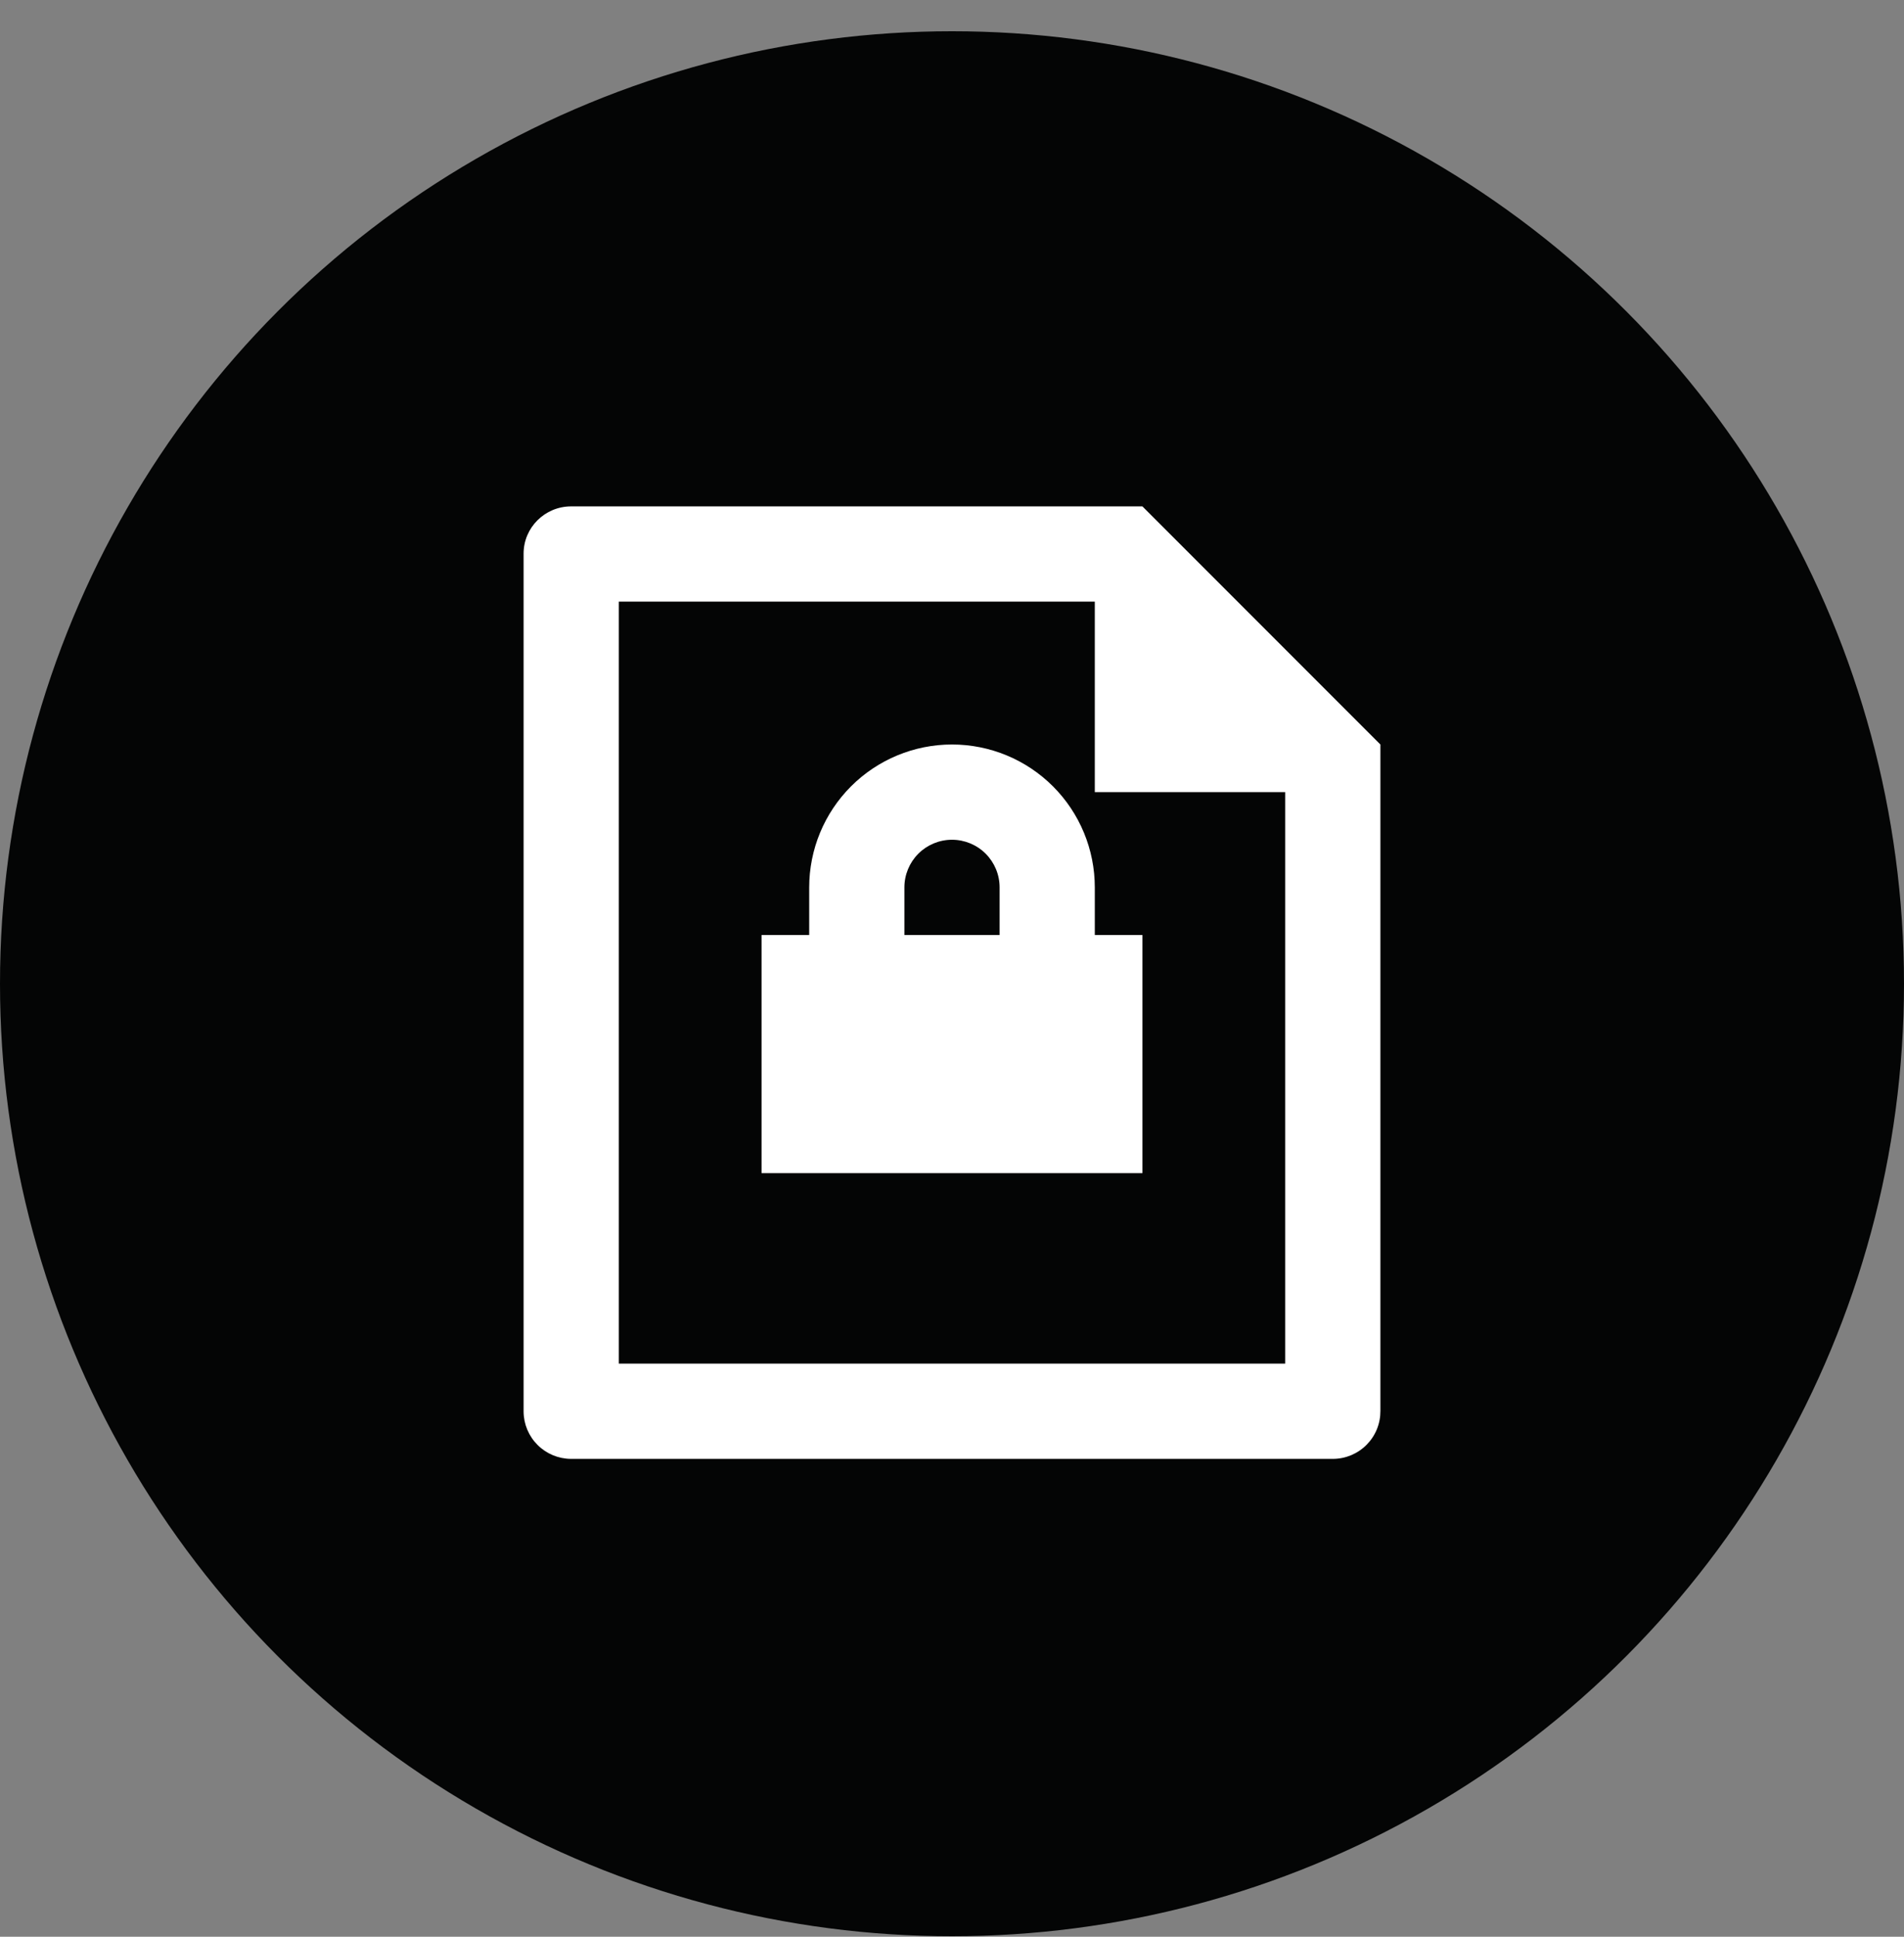
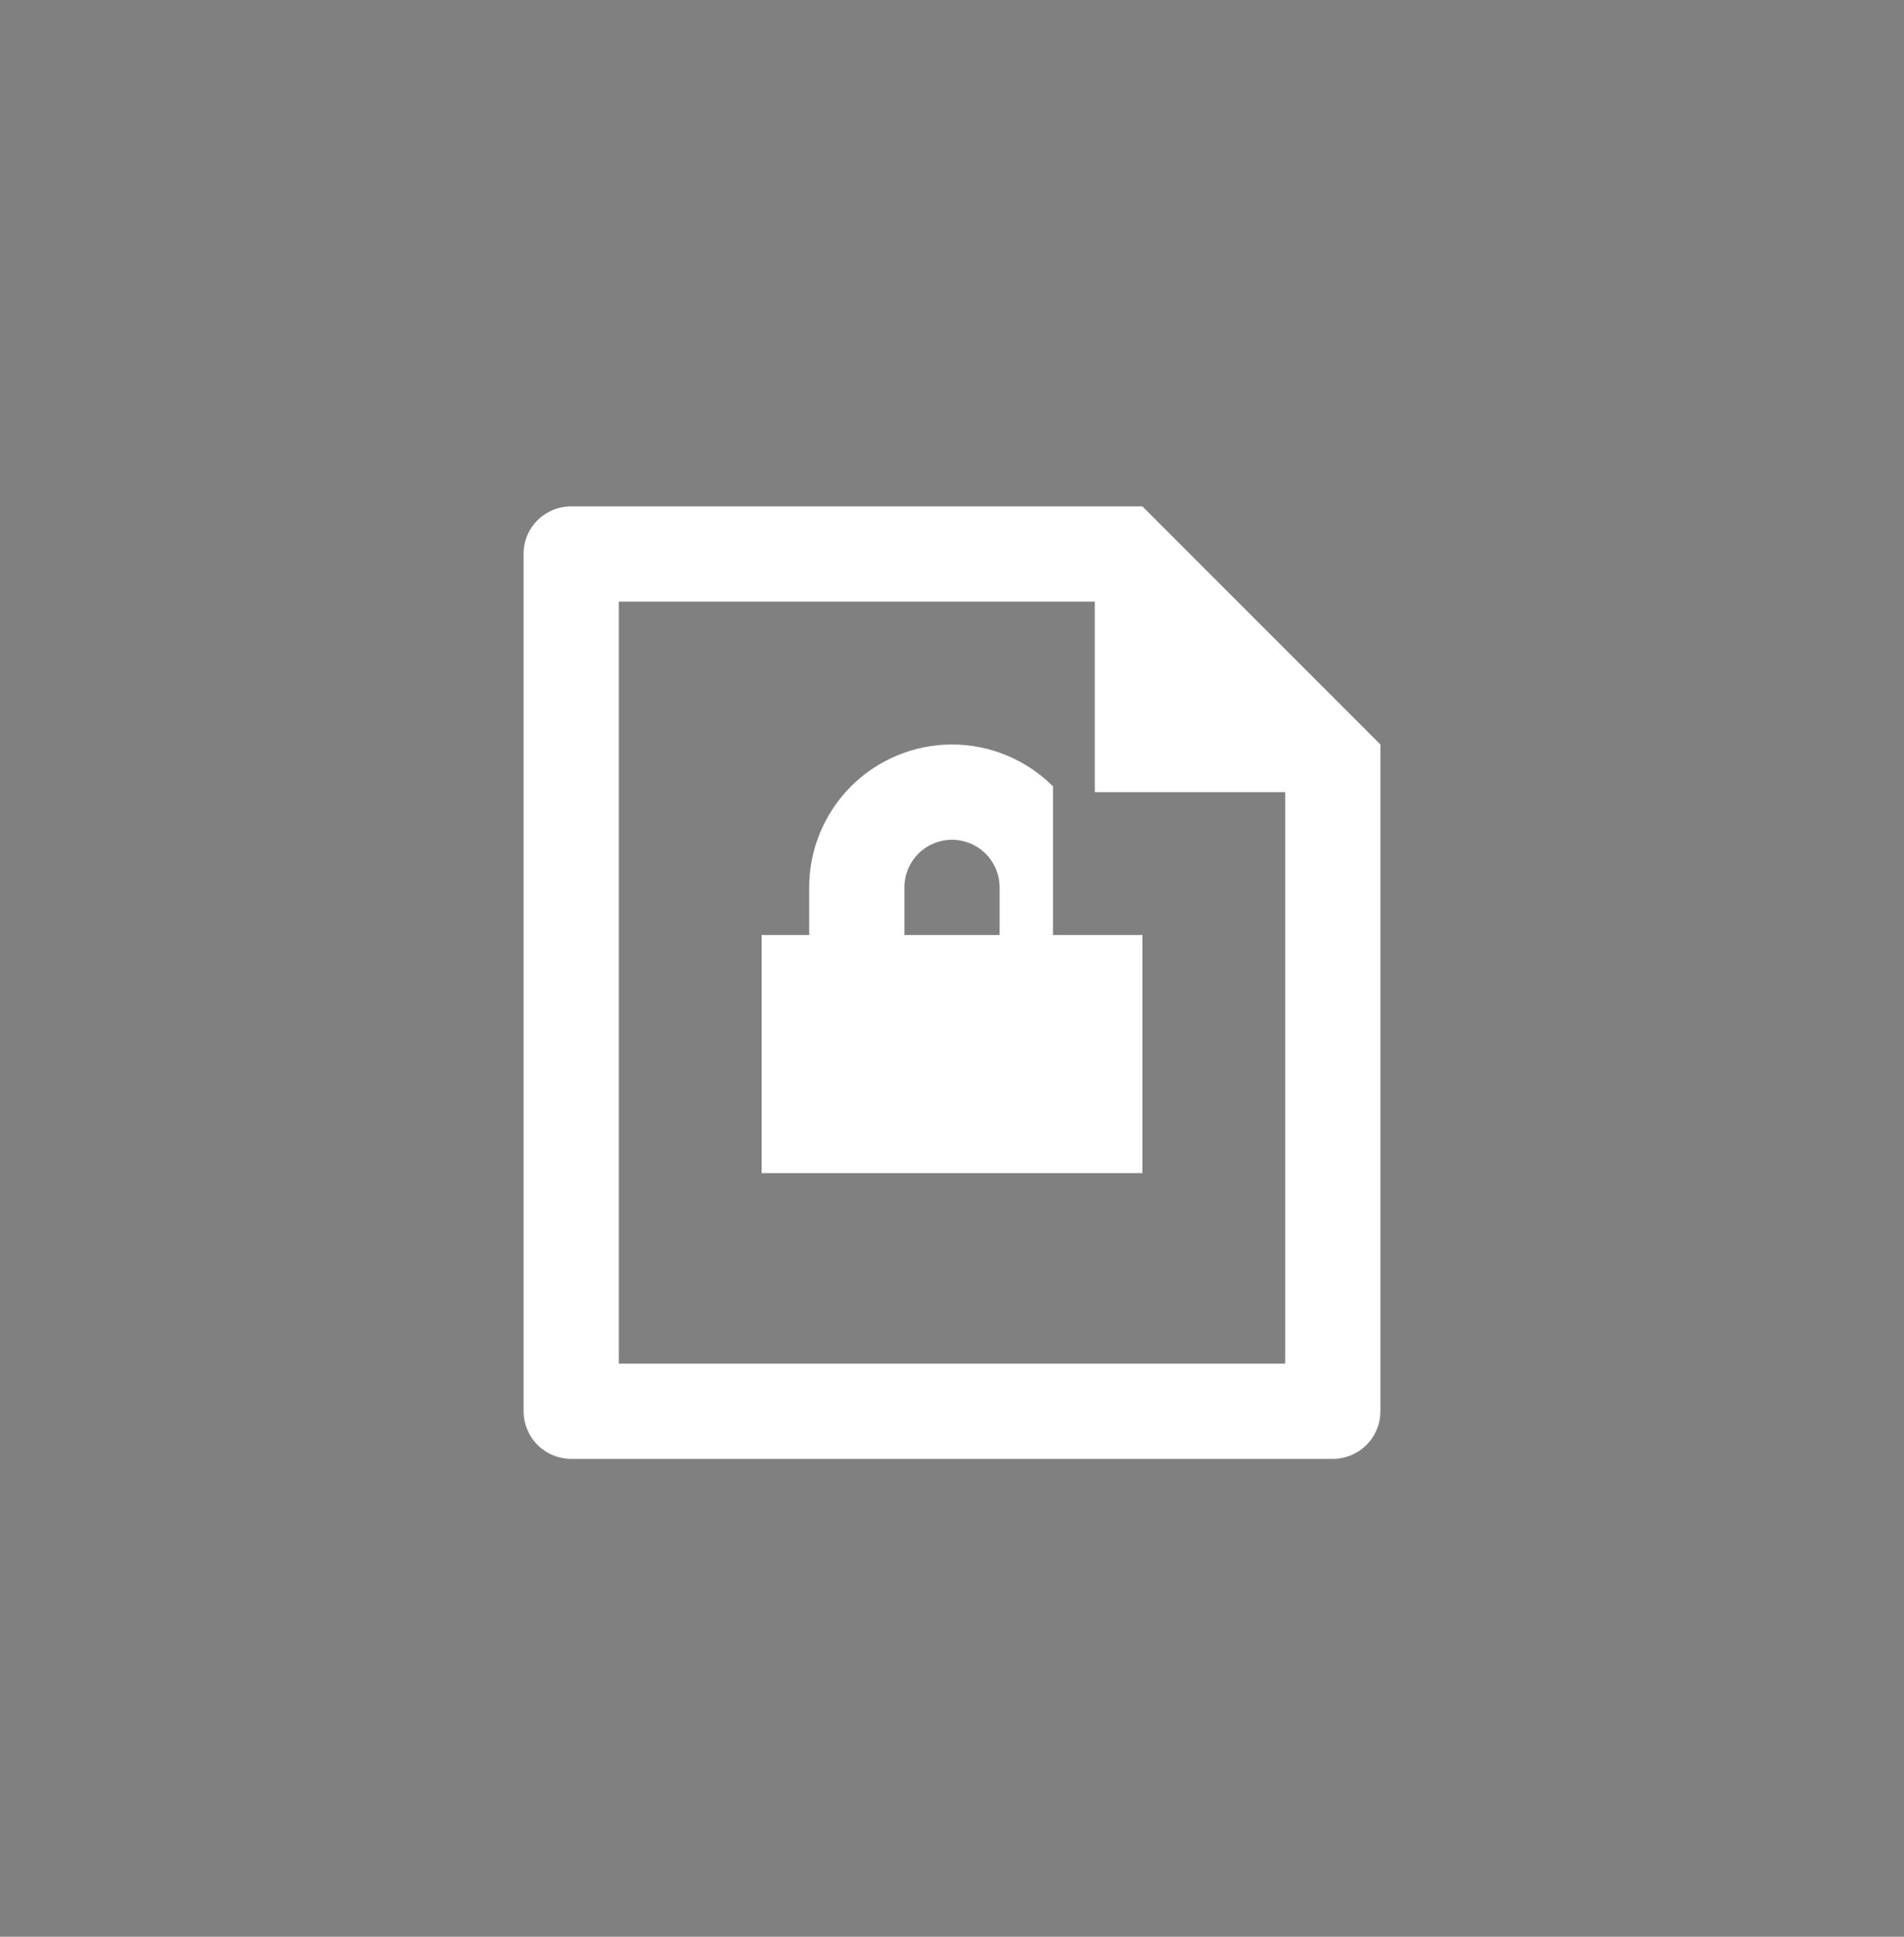
<svg xmlns="http://www.w3.org/2000/svg" width="60" height="61" viewBox="0 0 60 61" fill="none">
  <rect x="0" y="0" width="60" height="61" fill="#808080" stroke="none" />
-   <circle cx="30" cy="30.984" r="30" fill="#040505" />
-   <path d="M34.5 18.949H19.5V42.949H40.5V24.949H34.5V18.949ZM16.5 17.437C16.5 16.615 17.171 15.949 17.998 15.949H36L43.5 23.449V44.438C43.501 44.636 43.464 44.831 43.39 45.013C43.316 45.196 43.206 45.362 43.068 45.502C42.93 45.642 42.765 45.754 42.584 45.831C42.402 45.907 42.207 45.948 42.011 45.949H17.989C17.596 45.946 17.218 45.789 16.94 45.51C16.661 45.232 16.503 44.855 16.5 44.461V17.437ZM34.5 29.449H36V36.949H24V29.449H25.5V27.949C25.5 26.756 25.974 25.611 26.818 24.767C27.662 23.923 28.806 23.449 30 23.449C31.194 23.449 32.338 23.923 33.182 24.767C34.026 25.611 34.5 26.756 34.5 27.949V29.449ZM31.5 29.449V27.949C31.5 27.551 31.342 27.17 31.061 26.888C30.779 26.607 30.398 26.449 30 26.449C29.602 26.449 29.221 26.607 28.939 26.888C28.658 27.17 28.5 27.551 28.5 27.949V29.449H31.5Z" fill="white" />
+   <path d="M34.5 18.949H19.5V42.949H40.5V24.949H34.5V18.949ZM16.5 17.437C16.5 16.615 17.171 15.949 17.998 15.949H36L43.5 23.449V44.438C43.501 44.636 43.464 44.831 43.39 45.013C43.316 45.196 43.206 45.362 43.068 45.502C42.93 45.642 42.765 45.754 42.584 45.831C42.402 45.907 42.207 45.948 42.011 45.949H17.989C17.596 45.946 17.218 45.789 16.94 45.51C16.661 45.232 16.503 44.855 16.5 44.461V17.437ZM34.5 29.449H36V36.949H24V29.449H25.5V27.949C25.5 26.756 25.974 25.611 26.818 24.767C27.662 23.923 28.806 23.449 30 23.449C31.194 23.449 32.338 23.923 33.182 24.767V29.449ZM31.5 29.449V27.949C31.5 27.551 31.342 27.17 31.061 26.888C30.779 26.607 30.398 26.449 30 26.449C29.602 26.449 29.221 26.607 28.939 26.888C28.658 27.17 28.5 27.551 28.5 27.949V29.449H31.5Z" fill="white" />
</svg>